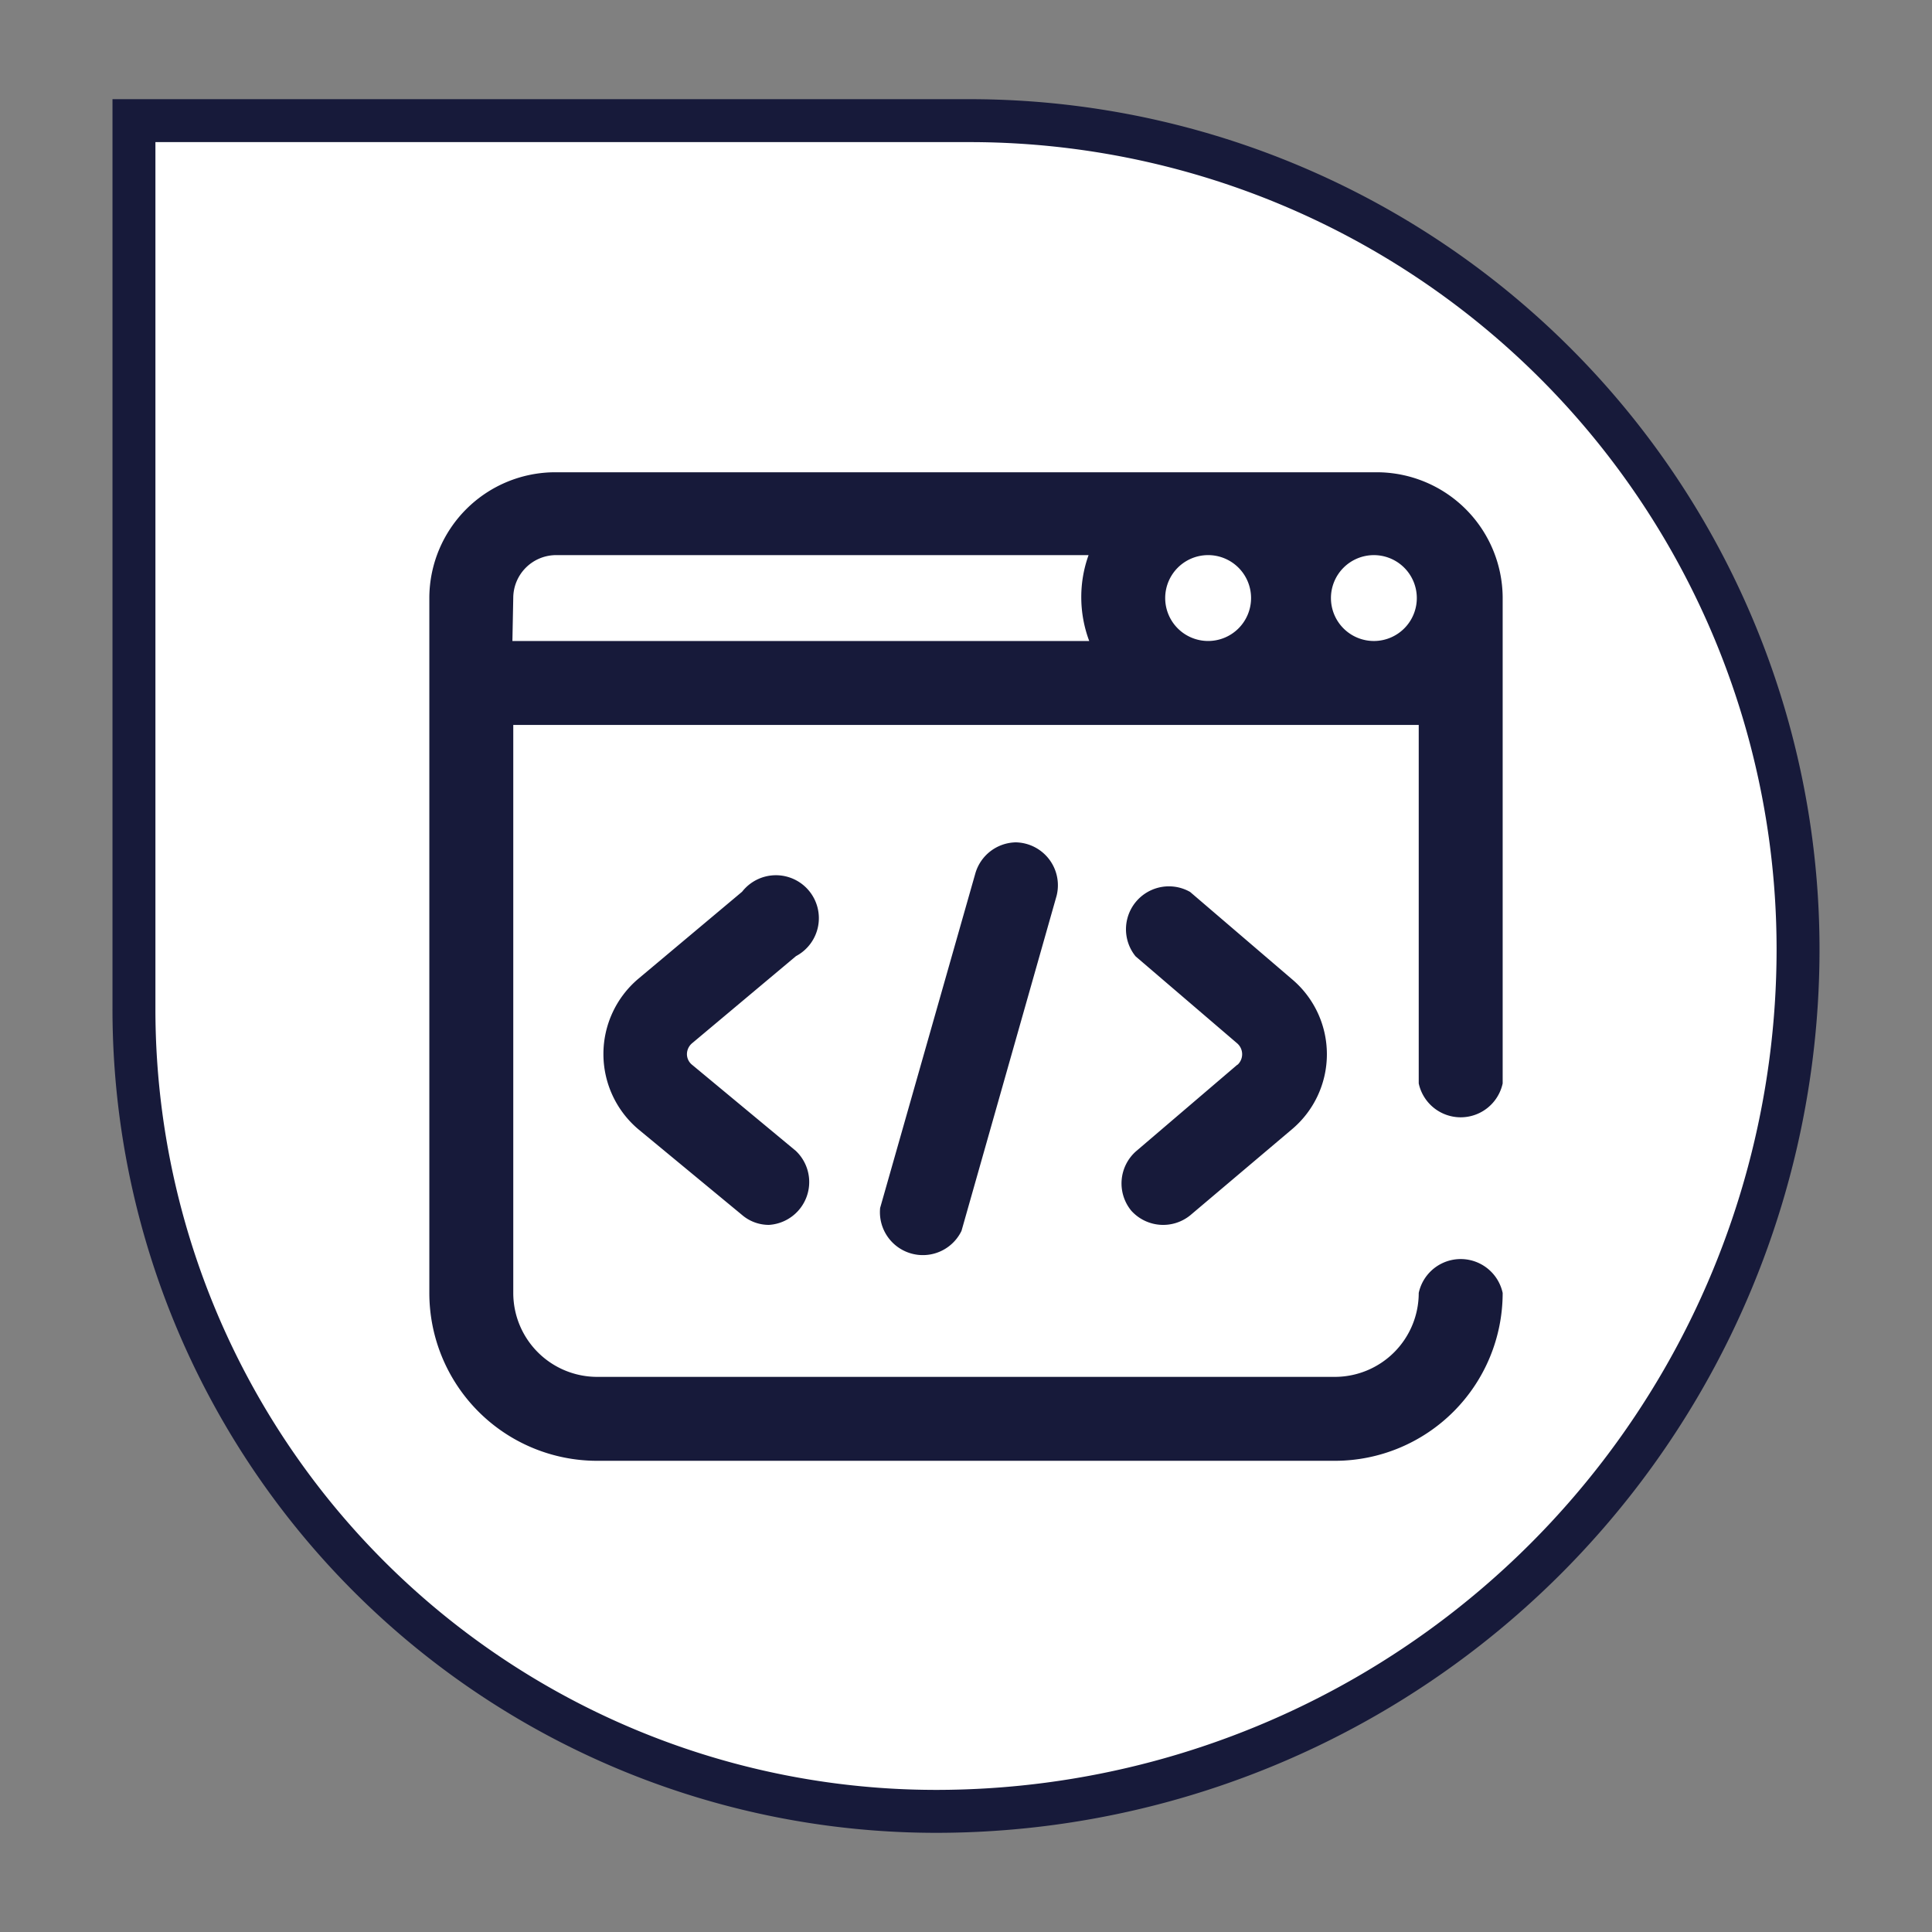
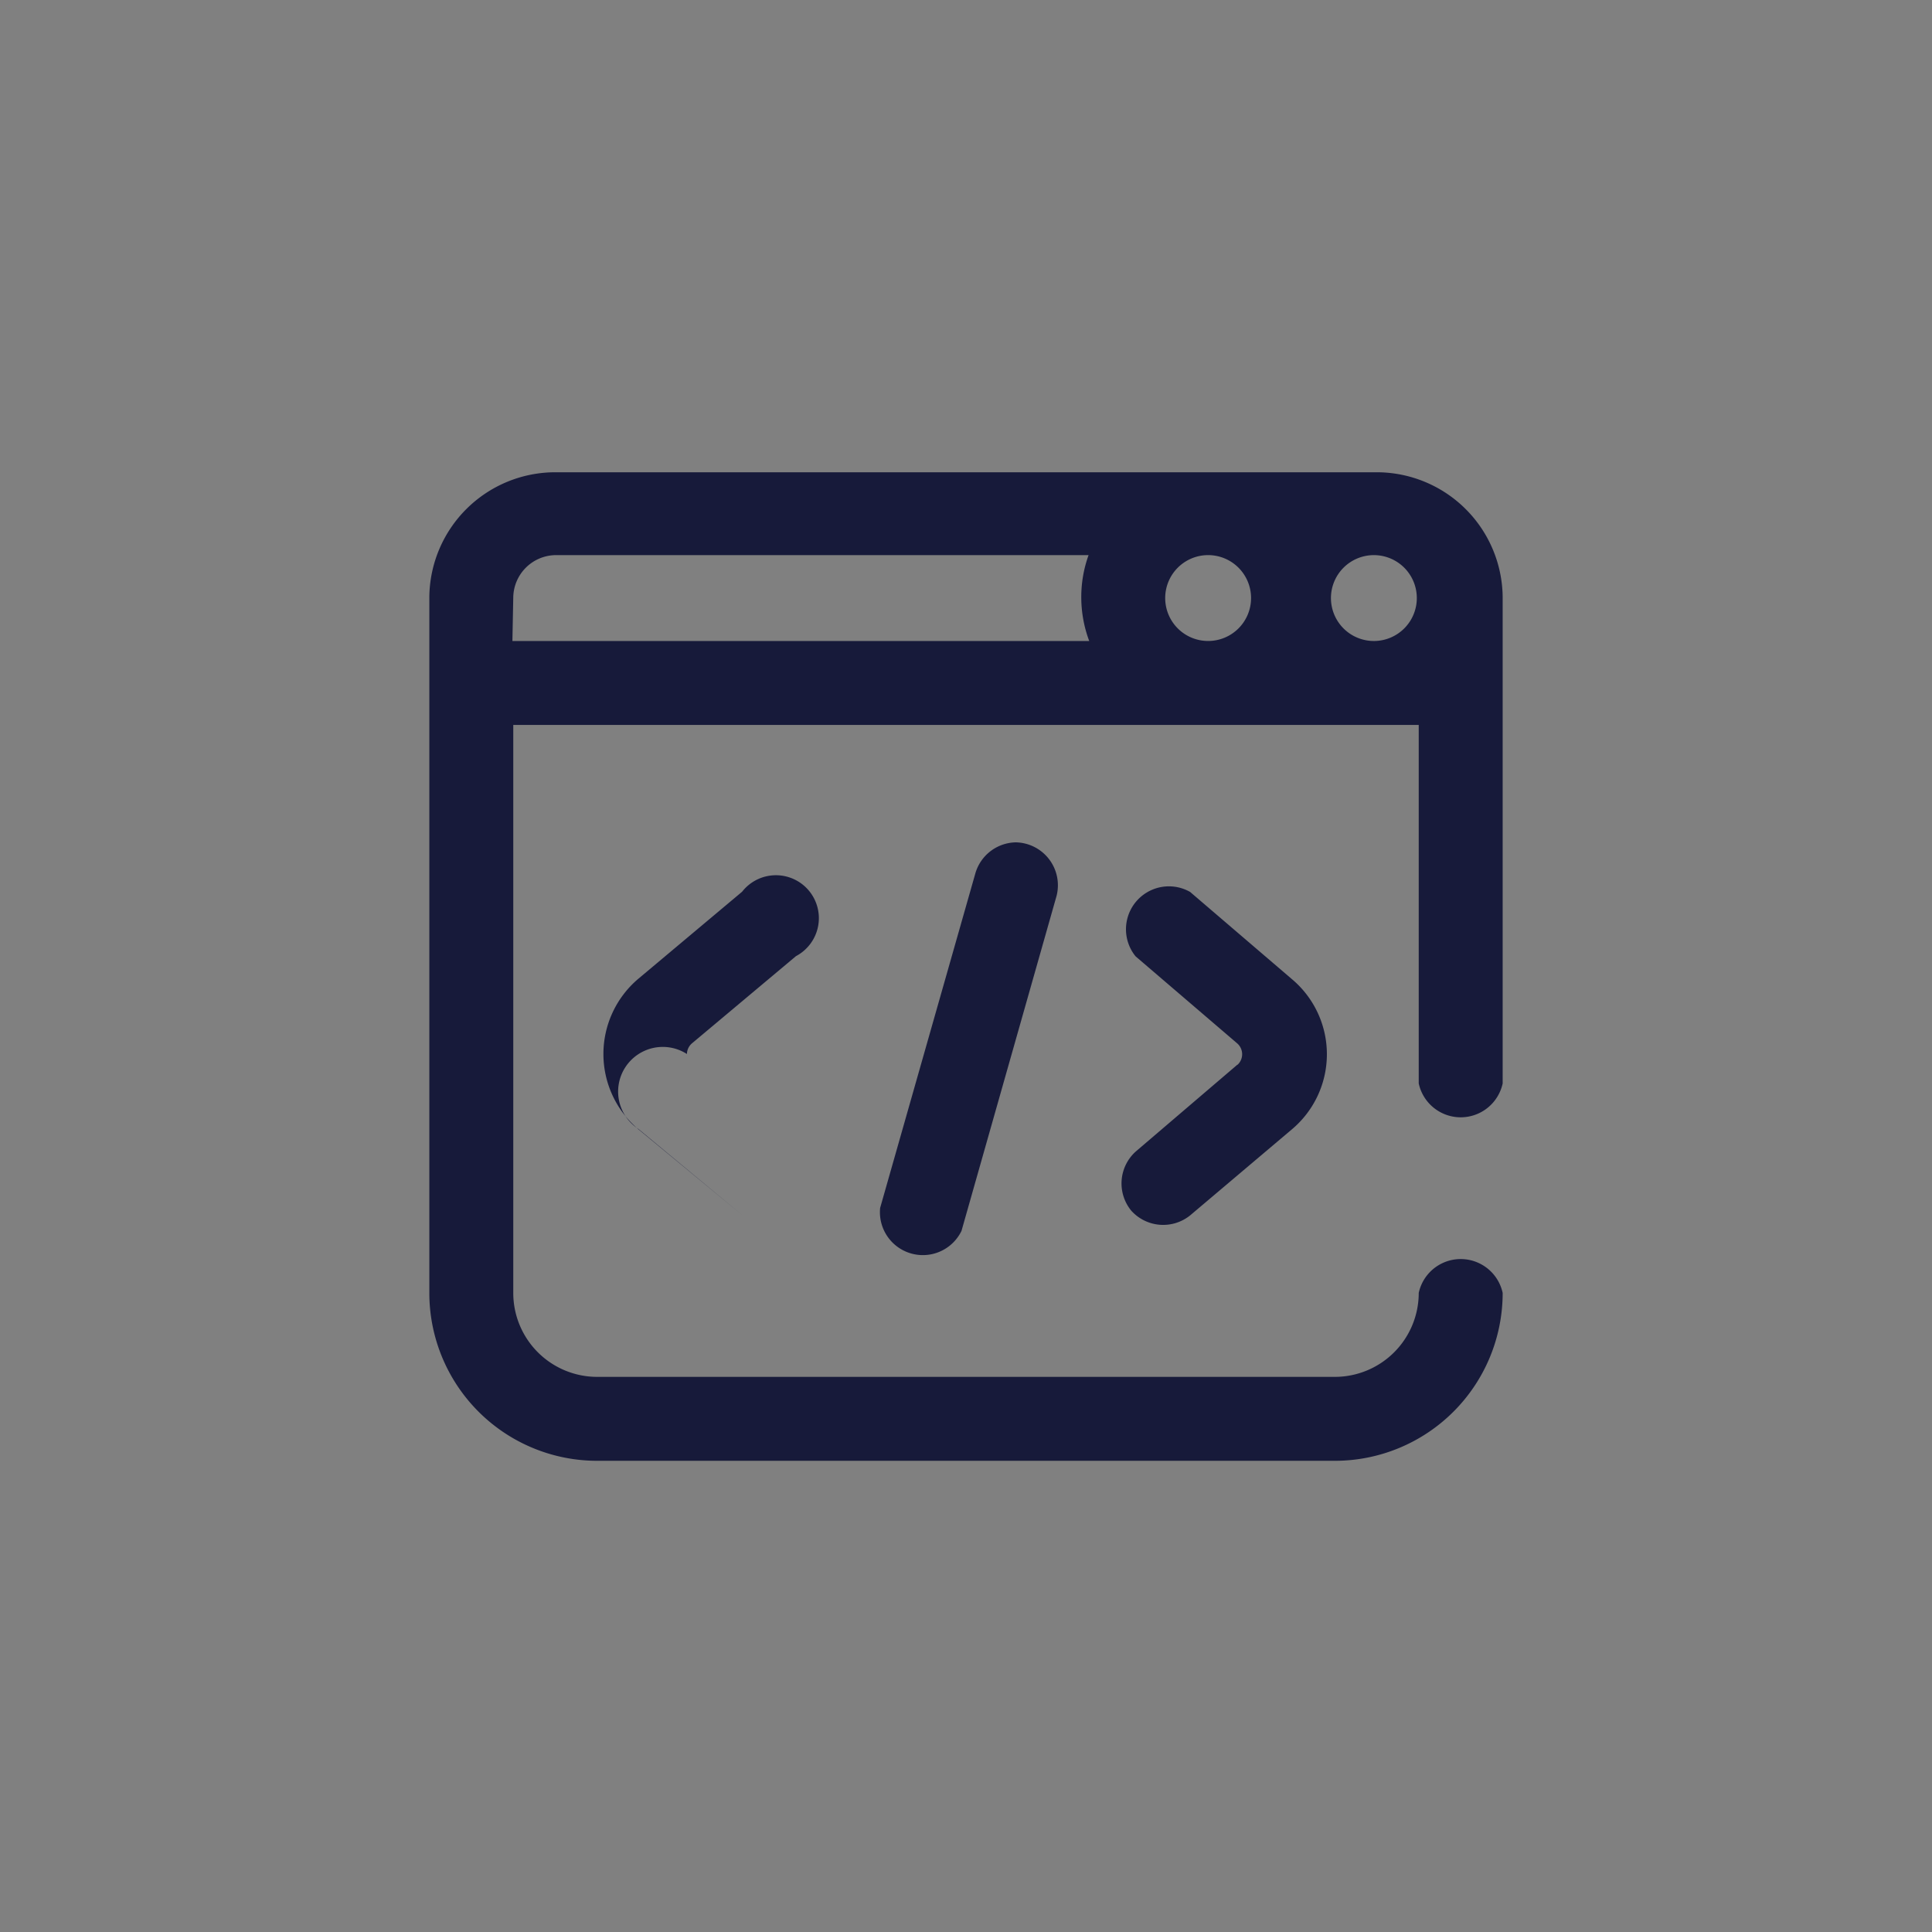
<svg xmlns="http://www.w3.org/2000/svg" id="Layer_1" data-name="Layer 1" viewBox="0 0 90 90">
  <rect x="0" y="0" width="90" height="90" fill="#808080" stroke="none" />
  <defs>
    <style>.cls-1{fill:#fff;stroke:#171a3a;stroke-miterlimit:10;stroke-width:2px;}.cls-2{fill:#171a3a;}</style>
  </defs>
-   <path class="cls-1" d="M6.24,5.62H45.16a38.6,38.6,0,0,1,38.6,38.6v0A40.16,40.16,0,0,1,43.6,84.38h0A37.37,37.37,0,0,1,6.24,47V5.62A0,0,0,0,1,6.24,5.62Z" />
-   <path class="cls-2" d="M47.32,39.24a2,2,0,0,1,1.9,2.49L44.79,57.34A2,2,0,0,1,41,56.27l4.44-15.6A2,2,0,0,1,47.32,39.24ZM32.25,48.59l4.83-4.05a2,2,0,1,0-2.51-3l-4.84,4.06h0a4.59,4.59,0,0,0,0,7h0l4.84,4a1.92,1.92,0,0,0,1.25.46,2,2,0,0,0,1.25-3.45l-4.82-4A.64.64,0,0,1,32,49.1.67.67,0,0,1,32.25,48.59Zm25.4,1-4.74,4.05a2,2,0,0,0-.21,2.76,2,2,0,0,0,2.75.21l4.73-4a4.57,4.57,0,0,0,0-7l-4.74-4.06a2,2,0,0,0-2.54,3l4.74,4.06a.67.67,0,0,1,0,1ZM70,27.81V50.47a2,2,0,0,1-3.91,0V33.77H23.91V60.23a3.91,3.91,0,0,0,3.9,3.91H62.19a3.91,3.91,0,0,0,3.9-3.91,2,2,0,0,1,3.91,0,7.82,7.82,0,0,1-7.81,7.82H27.81A7.82,7.82,0,0,1,20,60.23V27.81A5.87,5.87,0,0,1,25.86,22H64.14A5.87,5.87,0,0,1,70,27.81Zm-15.72,0a2,2,0,1,0,1.95-1.95A2,2,0,0,0,54.28,27.81ZM64,25.86a2,2,0,1,0,2,1.95A2,2,0,0,0,64,25.86Zm-40.13,4H50.74a5.82,5.82,0,0,1-.37-2.05,5.75,5.75,0,0,1,.34-1.95H25.86a2,2,0,0,0-1.95,1.95Z" />
+   <path class="cls-2" d="M47.32,39.24a2,2,0,0,1,1.9,2.49L44.79,57.34A2,2,0,0,1,41,56.27l4.44-15.6A2,2,0,0,1,47.32,39.24ZM32.25,48.59l4.83-4.05a2,2,0,1,0-2.51-3l-4.84,4.06h0a4.59,4.59,0,0,0,0,7h0l4.84,4l-4.82-4A.64.64,0,0,1,32,49.1.67.67,0,0,1,32.25,48.59Zm25.4,1-4.74,4.05a2,2,0,0,0-.21,2.76,2,2,0,0,0,2.75.21l4.73-4a4.57,4.57,0,0,0,0-7l-4.74-4.06a2,2,0,0,0-2.54,3l4.74,4.06a.67.67,0,0,1,0,1ZM70,27.81V50.47a2,2,0,0,1-3.91,0V33.77H23.91V60.23a3.91,3.91,0,0,0,3.9,3.91H62.19a3.91,3.91,0,0,0,3.9-3.91,2,2,0,0,1,3.91,0,7.82,7.82,0,0,1-7.81,7.82H27.81A7.82,7.82,0,0,1,20,60.23V27.81A5.87,5.87,0,0,1,25.86,22H64.14A5.87,5.87,0,0,1,70,27.81Zm-15.72,0a2,2,0,1,0,1.95-1.95A2,2,0,0,0,54.28,27.81ZM64,25.86a2,2,0,1,0,2,1.95A2,2,0,0,0,64,25.86Zm-40.13,4H50.74a5.82,5.82,0,0,1-.37-2.05,5.75,5.75,0,0,1,.34-1.95H25.86a2,2,0,0,0-1.95,1.95Z" />
</svg>